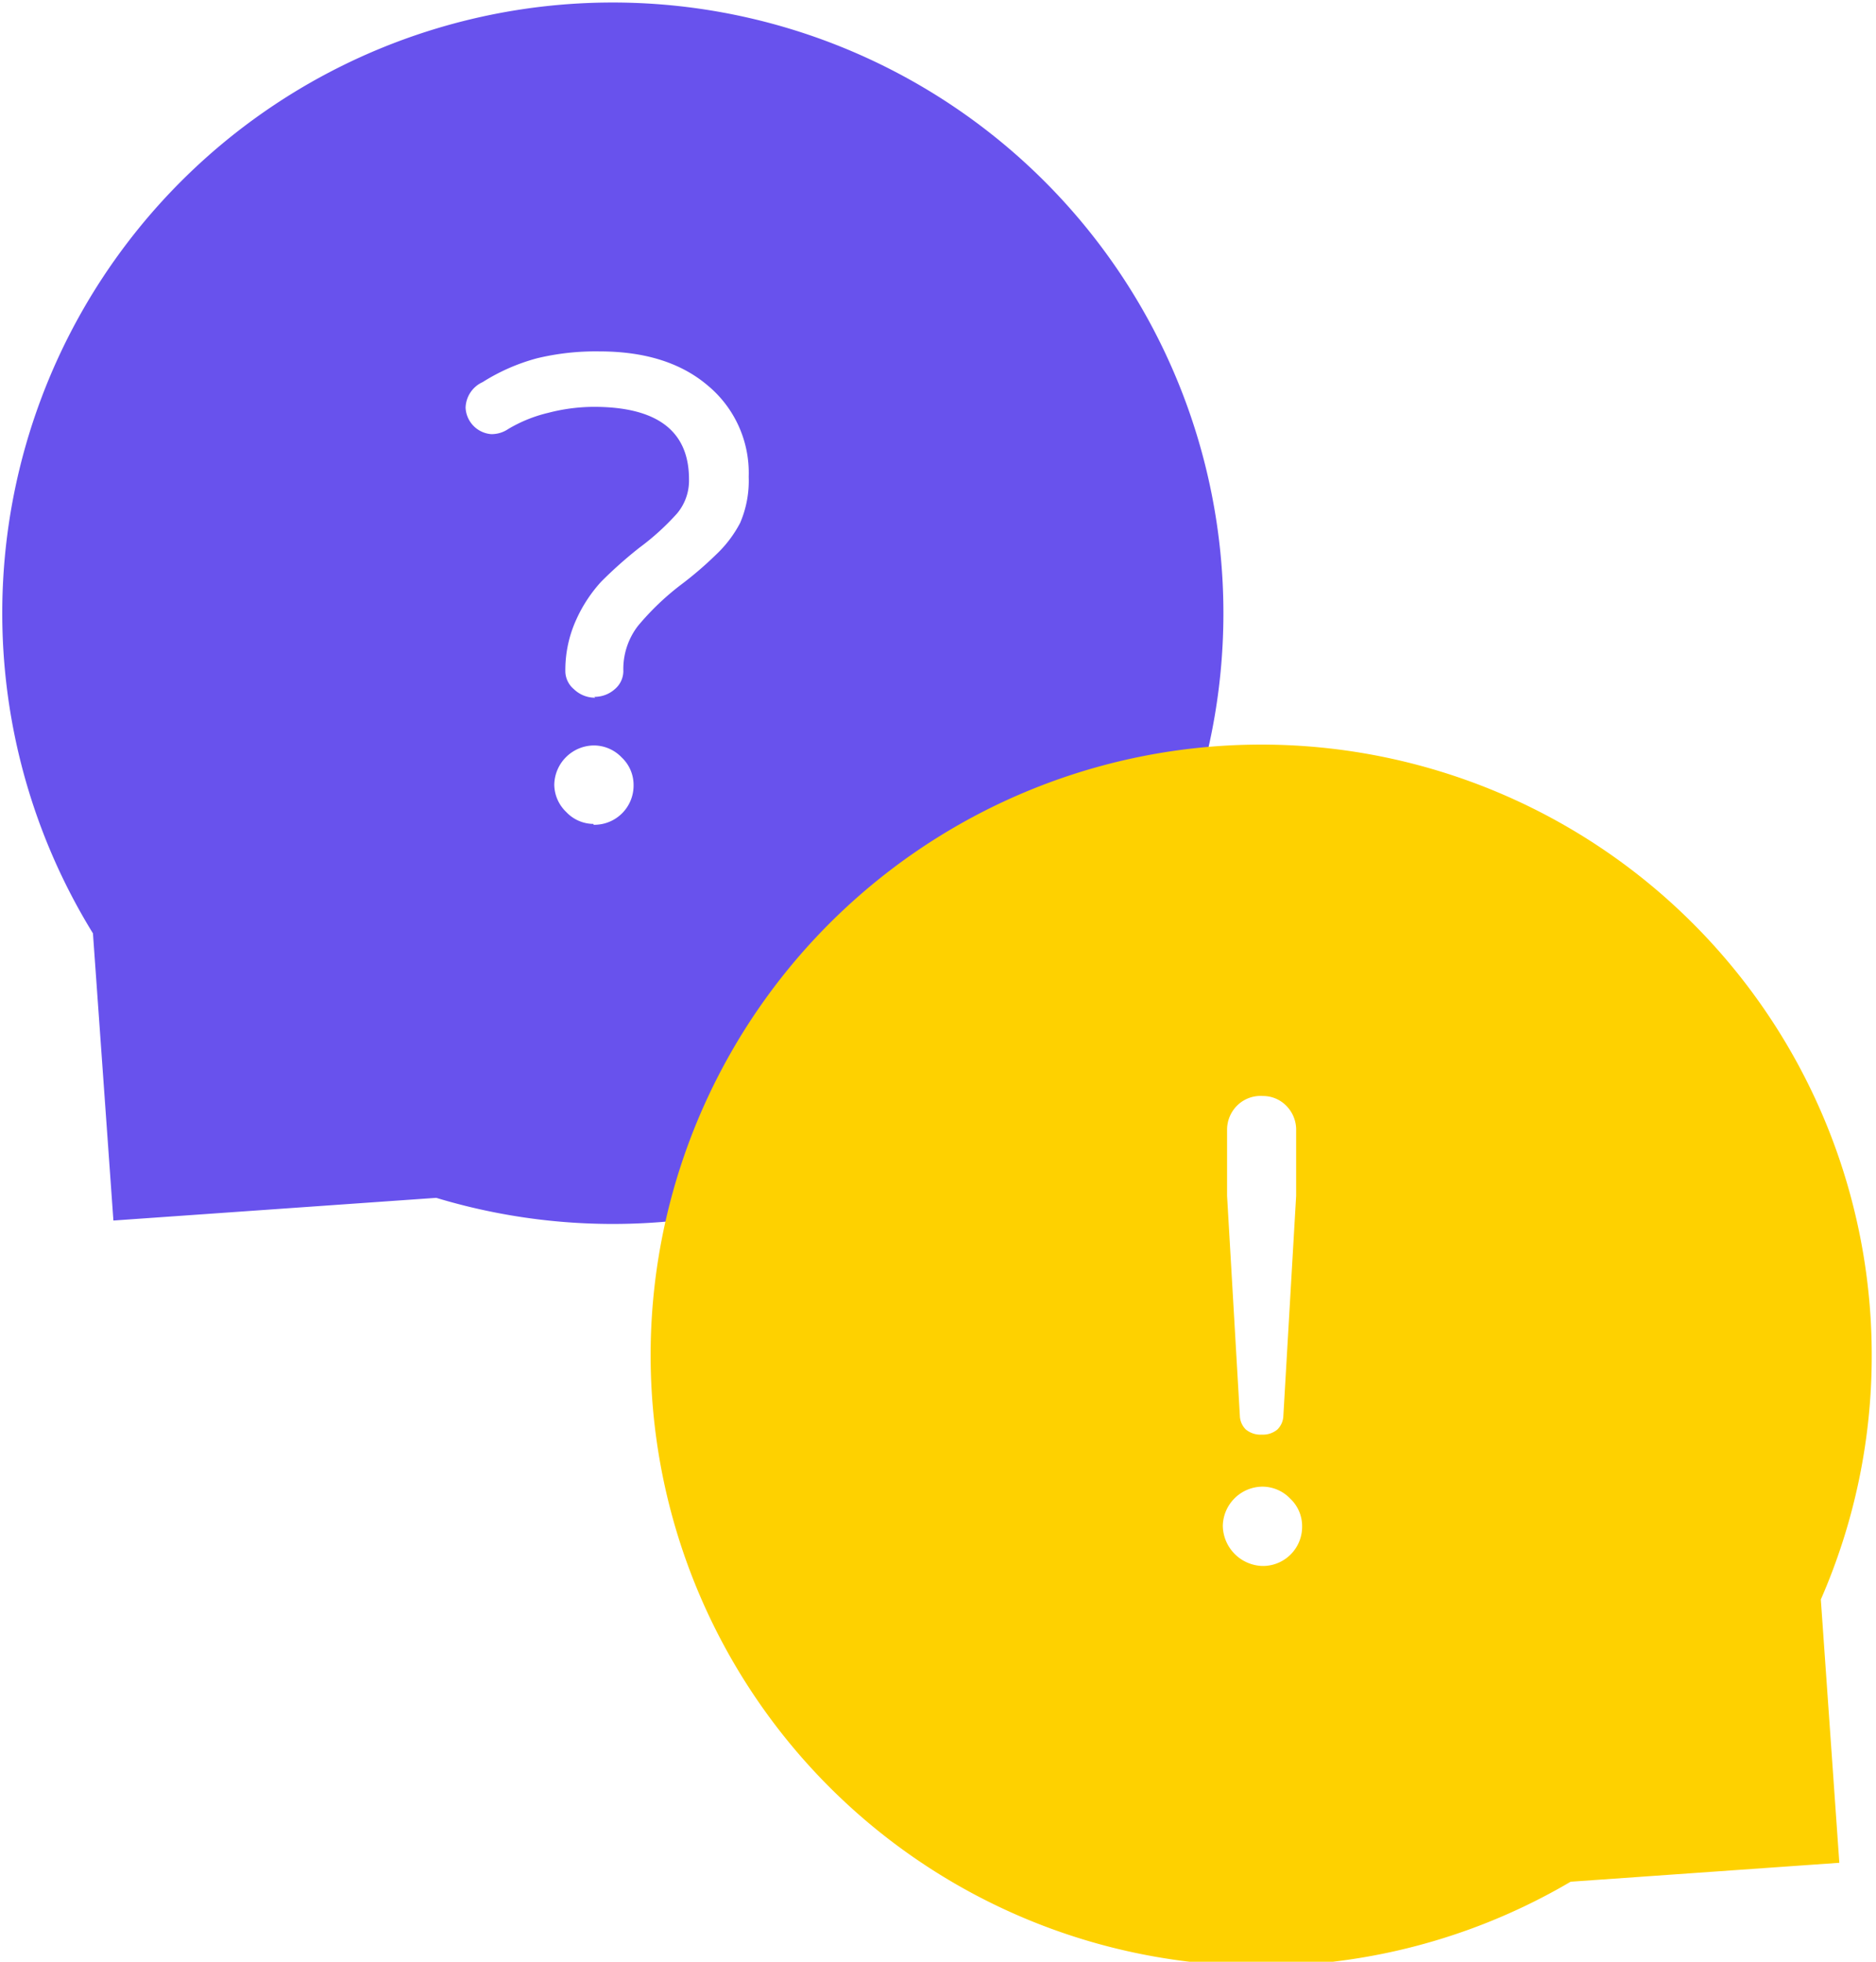
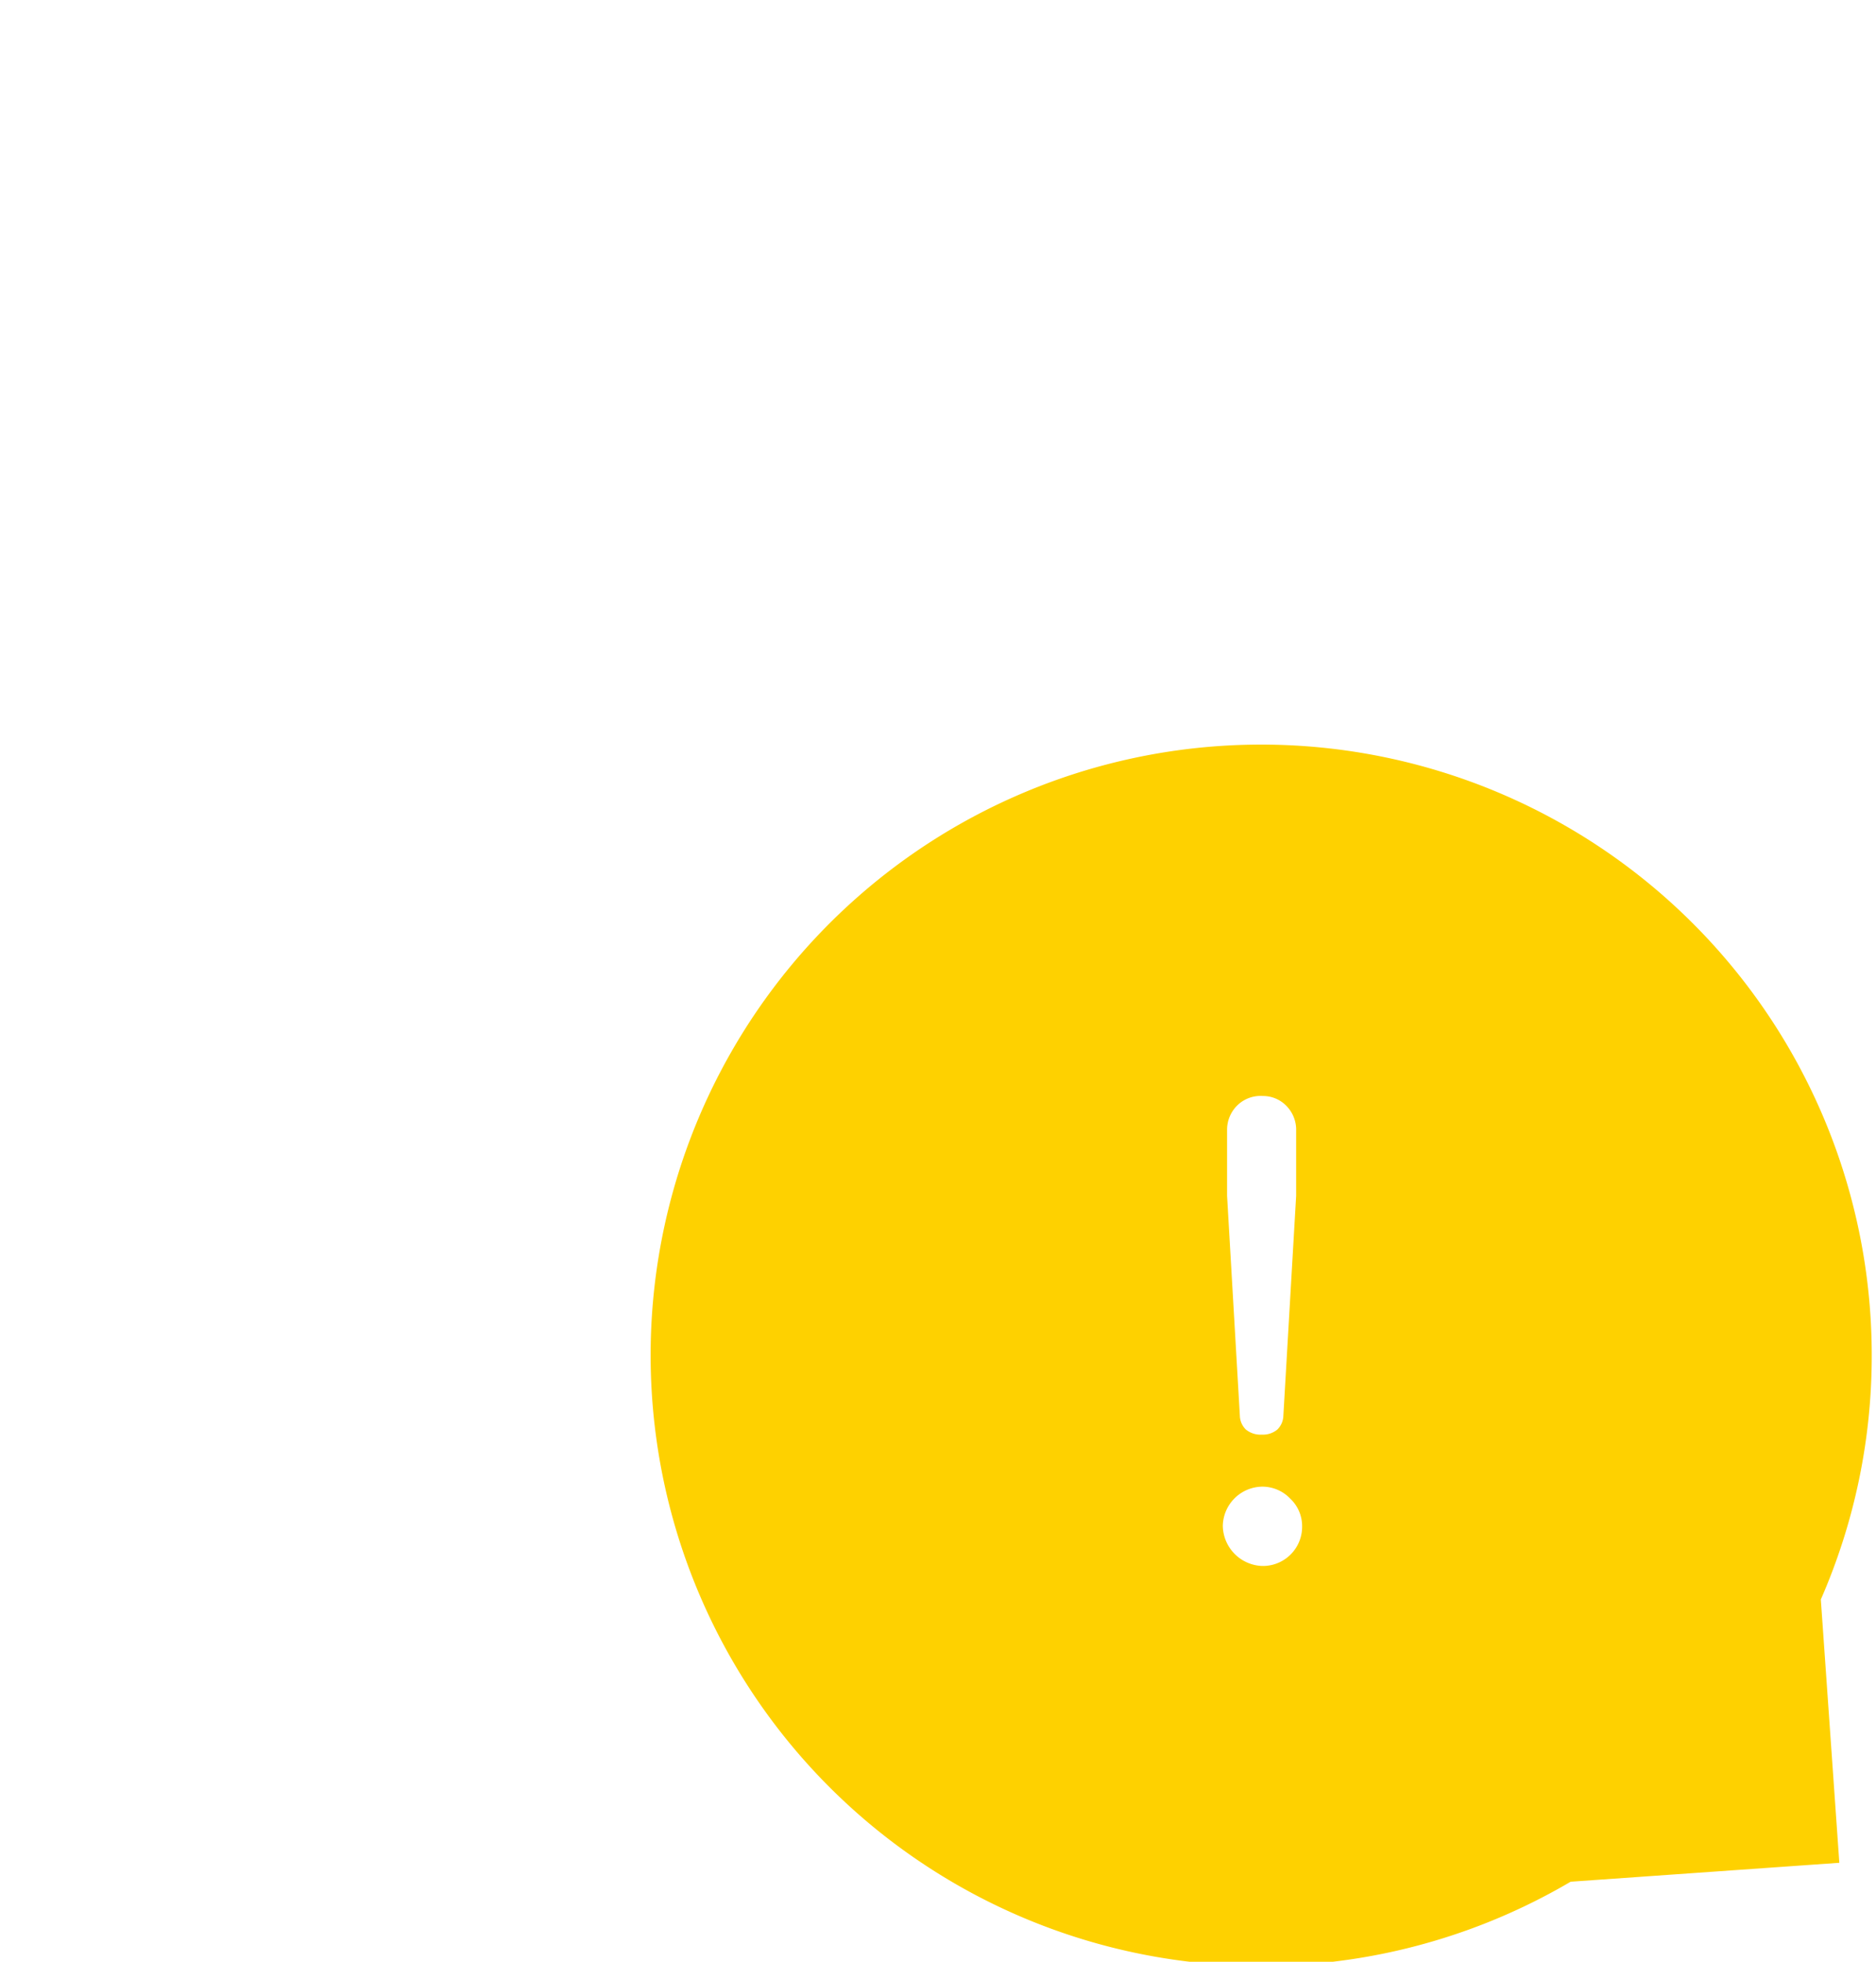
<svg xmlns="http://www.w3.org/2000/svg" width="220" height="230" viewBox="0 0 220 230">
-   <path fill="#6852ed" d="M92.58,3.36A71.59,71.59,0,0,0,10.9,109.43l2.4,33.67,37.86-2.66A71.6,71.6,0,0,0,92.58,3.36ZM69.8,96.7h-.2v-.1a4.42,4.42,0,0,1-3.2-1.4A4.5,4.5,0,0,1,65,92a4.69,4.69,0,0,1,4.6-4.6,4.51,4.51,0,0,1,3.3,1.4A4.42,4.42,0,0,1,74.3,92,4.6,4.6,0,0,1,69.8,96.7Zm17-35.4A14.06,14.06,0,0,1,84,65a42.41,42.41,0,0,1-4.2,3.6,31.12,31.12,0,0,0-5,4.8,8.3,8.3,0,0,0-1.7,5.3,2.8,2.8,0,0,1-1,2.1,3.55,3.55,0,0,1-2.4.9l.1.1a3.54,3.54,0,0,1-2.5-1,2.78,2.78,0,0,1-1-2,14.24,14.24,0,0,1,1.3-6.2,16.79,16.79,0,0,1,2.9-4.4,50.22,50.22,0,0,1,4.5-4,29.28,29.28,0,0,0,4.4-4,6,6,0,0,0,1.4-4q0-8.51-11.2-8.5a21.54,21.54,0,0,0-5.3.7,16.69,16.69,0,0,0-4.7,1.9,3.48,3.48,0,0,1-2,.6,3.26,3.26,0,0,1-3-3.1,3.4,3.4,0,0,1,2-3A23.12,23.12,0,0,1,63,42a29.39,29.39,0,0,1,7.3-.8q8,0,12.7,4a13.31,13.31,0,0,1,4.8,10.7A12.5,12.5,0,0,1,86.8,61.3Z" />
  <path class="uk-preserve" fill="#fed100" d="M219.5,158.9a71.6,71.6,0,1,0-35.31,61.72l31.51-2.22-2.17-30.87A71.26,71.26,0,0,0,219.5,158.9Zm-75.6-26.4a4,4,0,0,1,1.2-2.9,3.89,3.89,0,0,1,3-1.1,3.8,3.8,0,0,1,2.7,1.1,4,4,0,0,1,1.2,3v7.6L150.5,166a2.35,2.35,0,0,1-.7,1.6,2.62,2.62,0,0,1-1.8.6,2.71,2.71,0,0,1-1.9-.6,2.35,2.35,0,0,1-.7-1.6l-1.5-25.8Zm4.3,51.1H148a4.79,4.79,0,0,1-4.6-4.7,4.69,4.69,0,0,1,4.6-4.6,4.51,4.51,0,0,1,3.3,1.4,4.42,4.42,0,0,1,1.4,3.2A4.6,4.6,0,0,1,148.2,183.6Z" />
</svg>